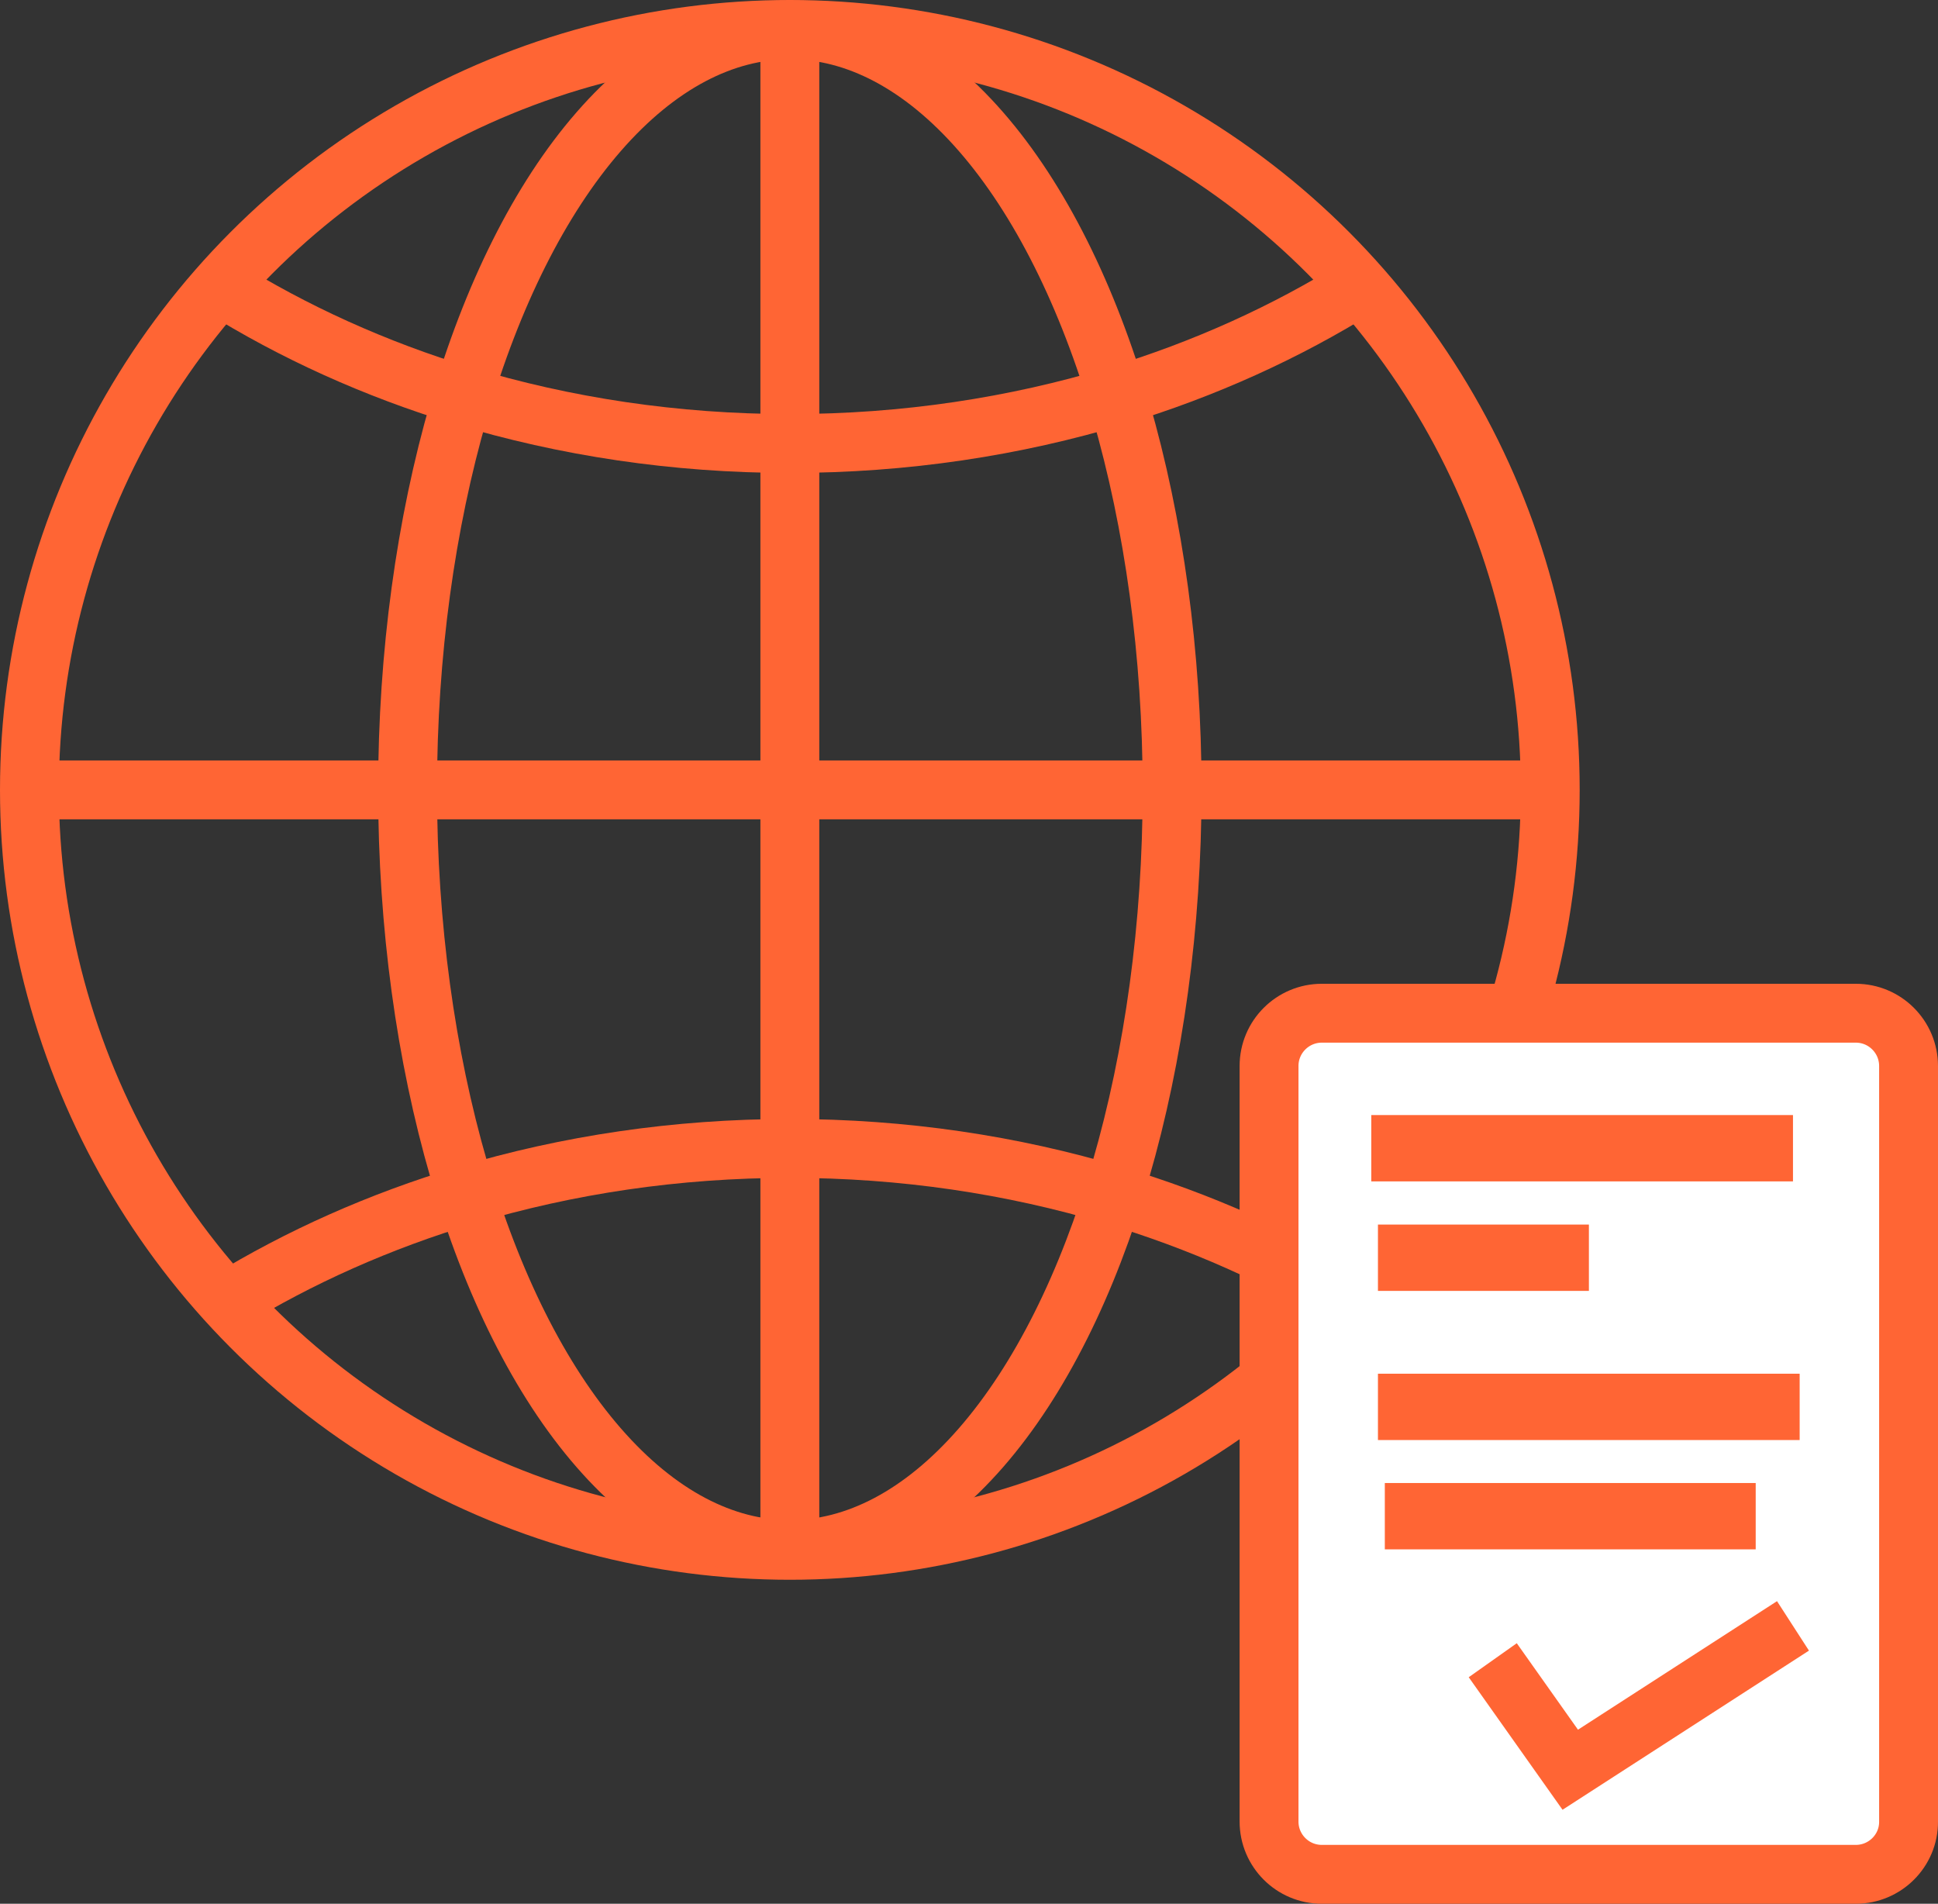
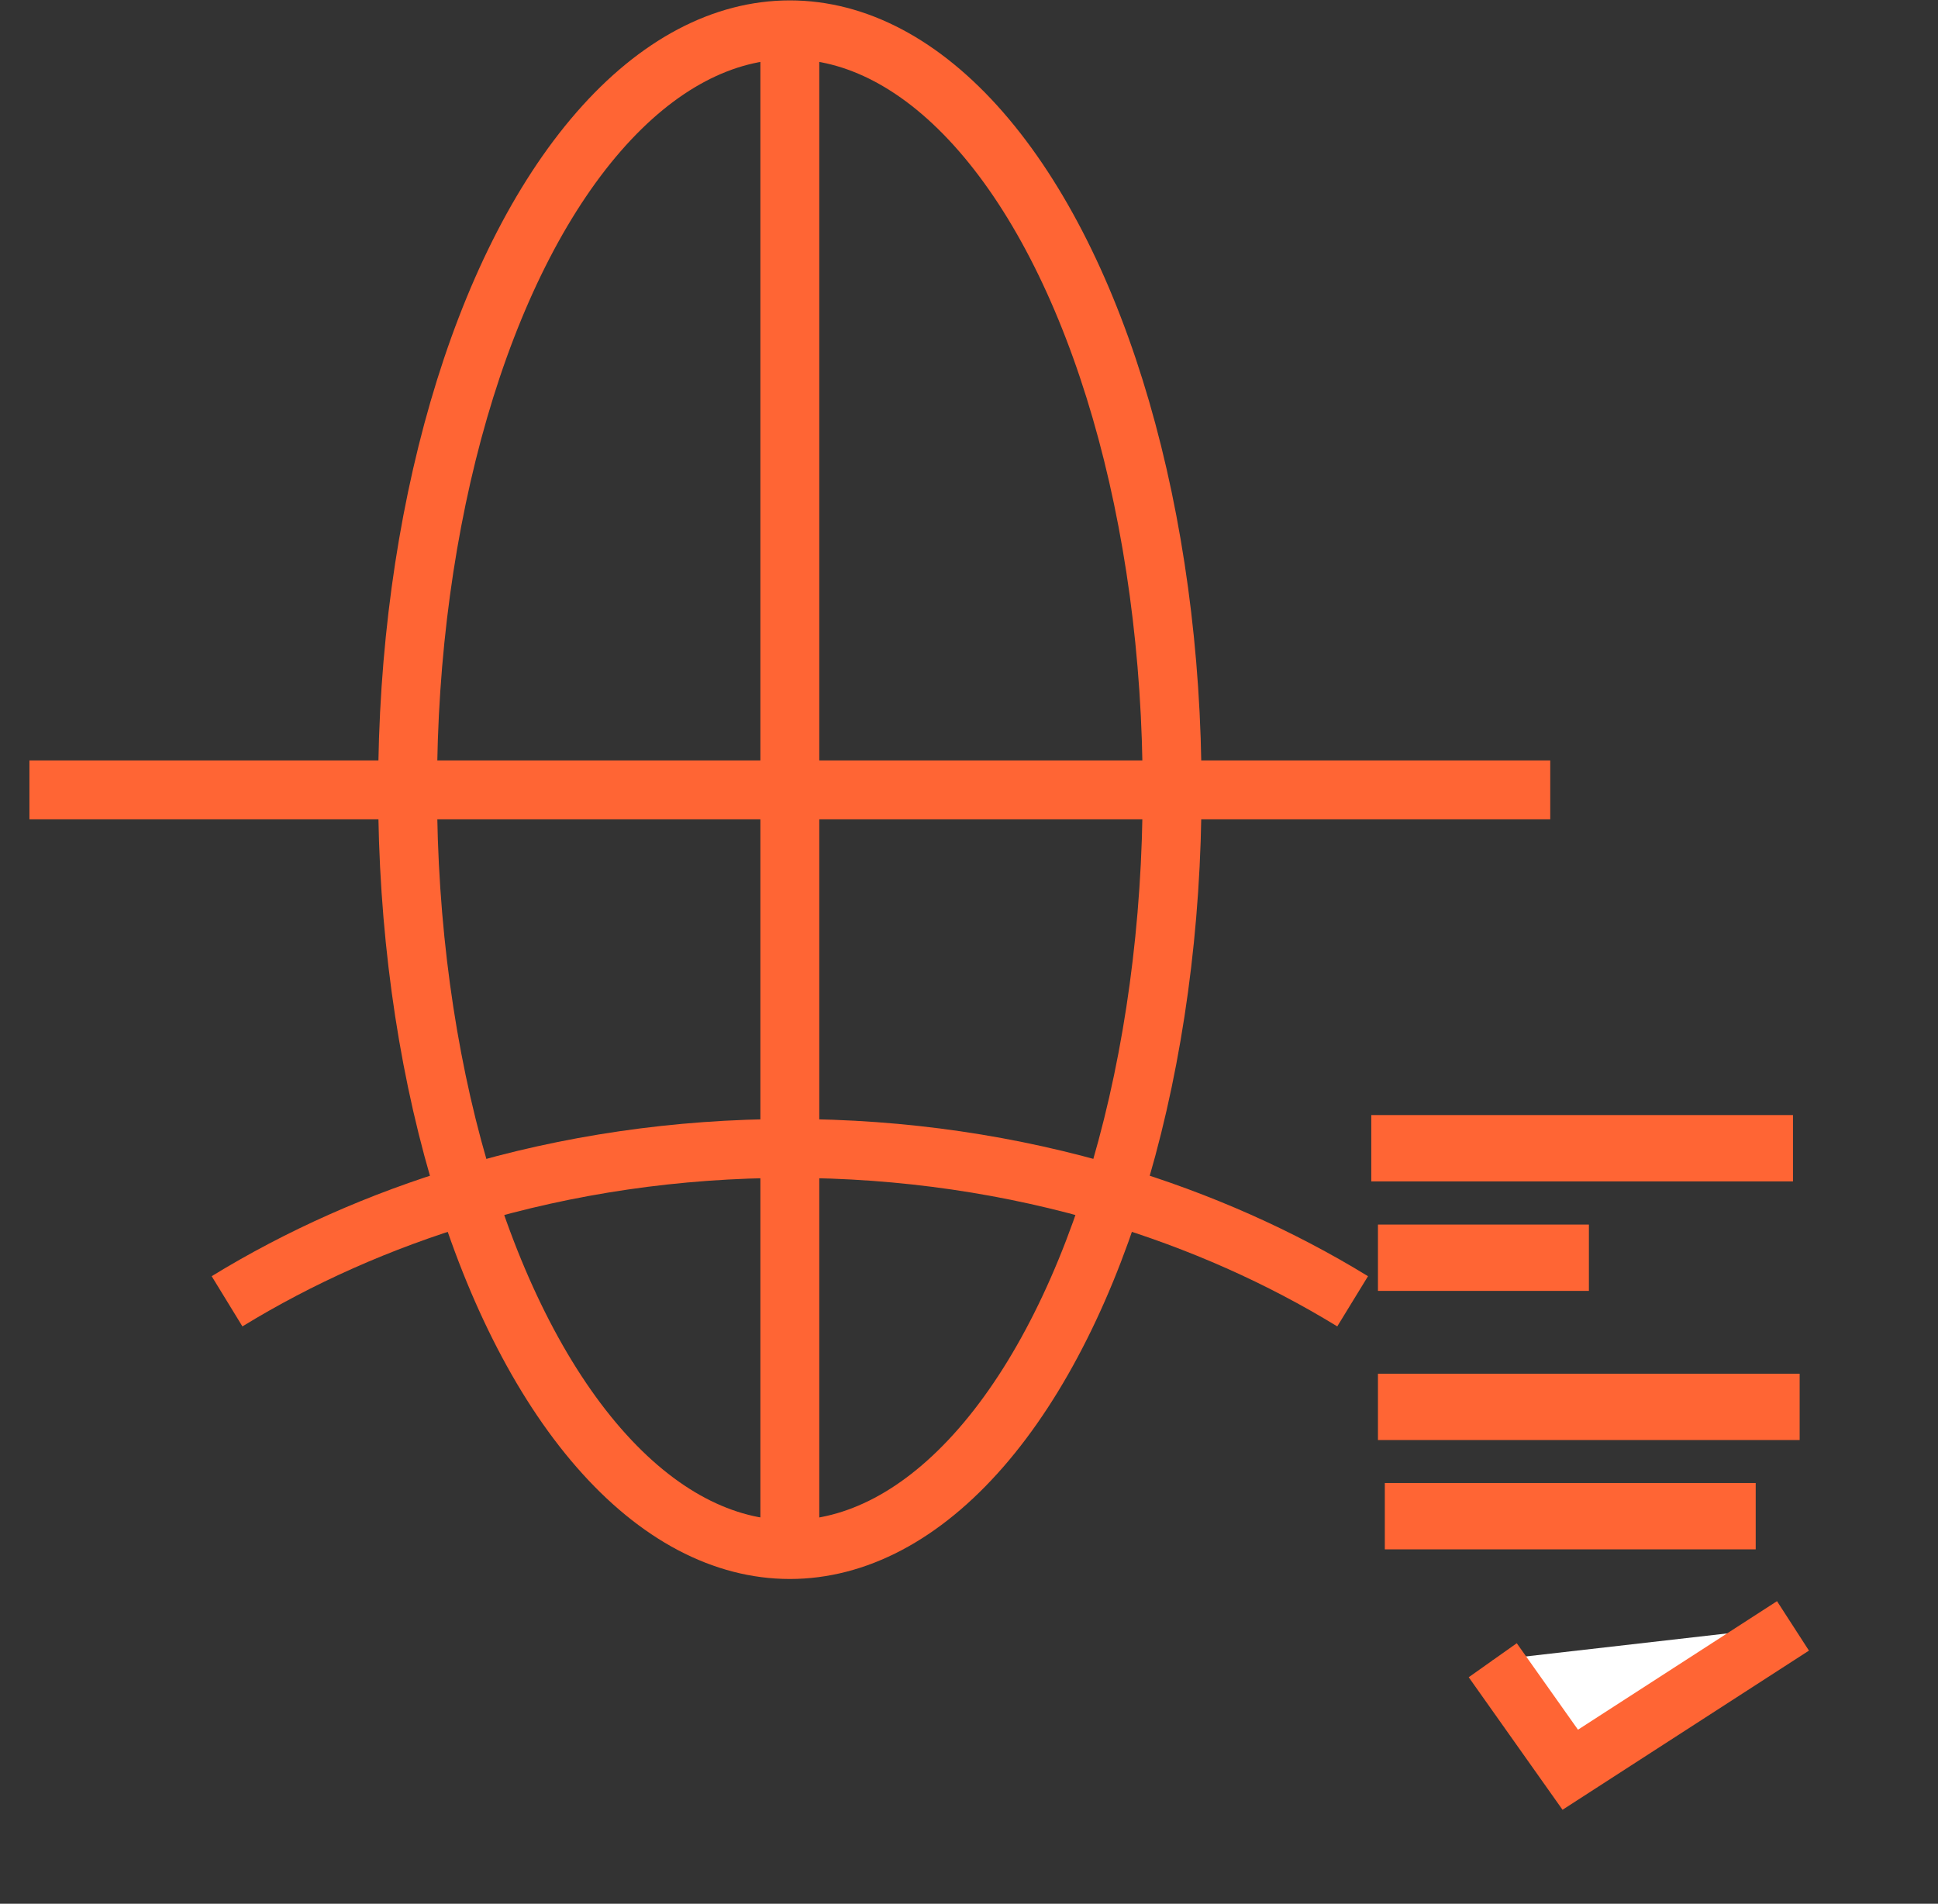
<svg xmlns="http://www.w3.org/2000/svg" id="Layer_2" data-name="Layer 2" viewBox="0 0 98.76 97.01">
  <rect x="0" y="0" width="98.76" height="97.01" fill="#333333" stroke="none" />
  <defs>
    <style>
      .cls-1 {
        fill: none;
      }

      .cls-1, .cls-2 {
        stroke: #ff6534;
        stroke-miterlimit: 10;
        stroke-width: 3px;
      }

      .cls-3 {
        fill: #ff6534;
      }

      .cls-2 {
        fill: #fff;
      }
    </style>
  </defs>
  <g id="Layer_1-2" data-name="Layer 1">
    <g id="Layer_3" data-name="Layer 3">
-       <circle class="cls-1" cx="40.25" cy="40.25" r="38.75" />
      <line class="cls-1" x1="40.25" y1="1.5" x2="40.25" y2="79" />
-       <path class="cls-1" d="m11.22,14.59c3.73,2.33,7.89,4.22,12.37,5.58,5.19,1.57,10.8,2.43,16.66,2.43s11.47-.86,16.66-2.43c4.48-1.36,8.64-3.25,12.37-5.58" />
      <path class="cls-1" d="m68.93,66.31c-3.69-2.26-7.79-4.09-12.2-5.41-5.14-1.54-10.69-2.38-16.48-2.38s-11.34.84-16.48,2.38c-4.41,1.32-8.51,3.15-12.2,5.41" />
      <line class="cls-1" x1="1.5" y1="40.25" x2="79" y2="40.25" />
      <ellipse class="cls-1" cx="40.25" cy="40.24" rx="19.48" ry="38.72" />
-       <path class="cls-2" d="m94.57,95.51h-27.21c-1.49,0-2.69-1.21-2.69-2.69v-38.5c0-1.49,1.21-2.69,2.69-2.69h27.21c1.49,0,2.69,1.21,2.69,2.69v38.5c.01,1.48-1.2,2.69-2.69,2.69Z" />
      <rect class="cls-3" x="69.88" y="56.82" width="21.49" height="3.38" />
      <rect class="cls-3" x="70.22" y="62.4" width="10.75" height="3.38" />
      <rect class="cls-3" x="70.22" y="70" width="21.49" height="3.38" />
      <rect class="cls-3" x="70.57" y="75.57" width="18.9" height="3.38" />
      <polyline class="cls-2" points="76.07 84.6 80.02 90.18 91.37 82.85" />
    </g>
  </g>
</svg>